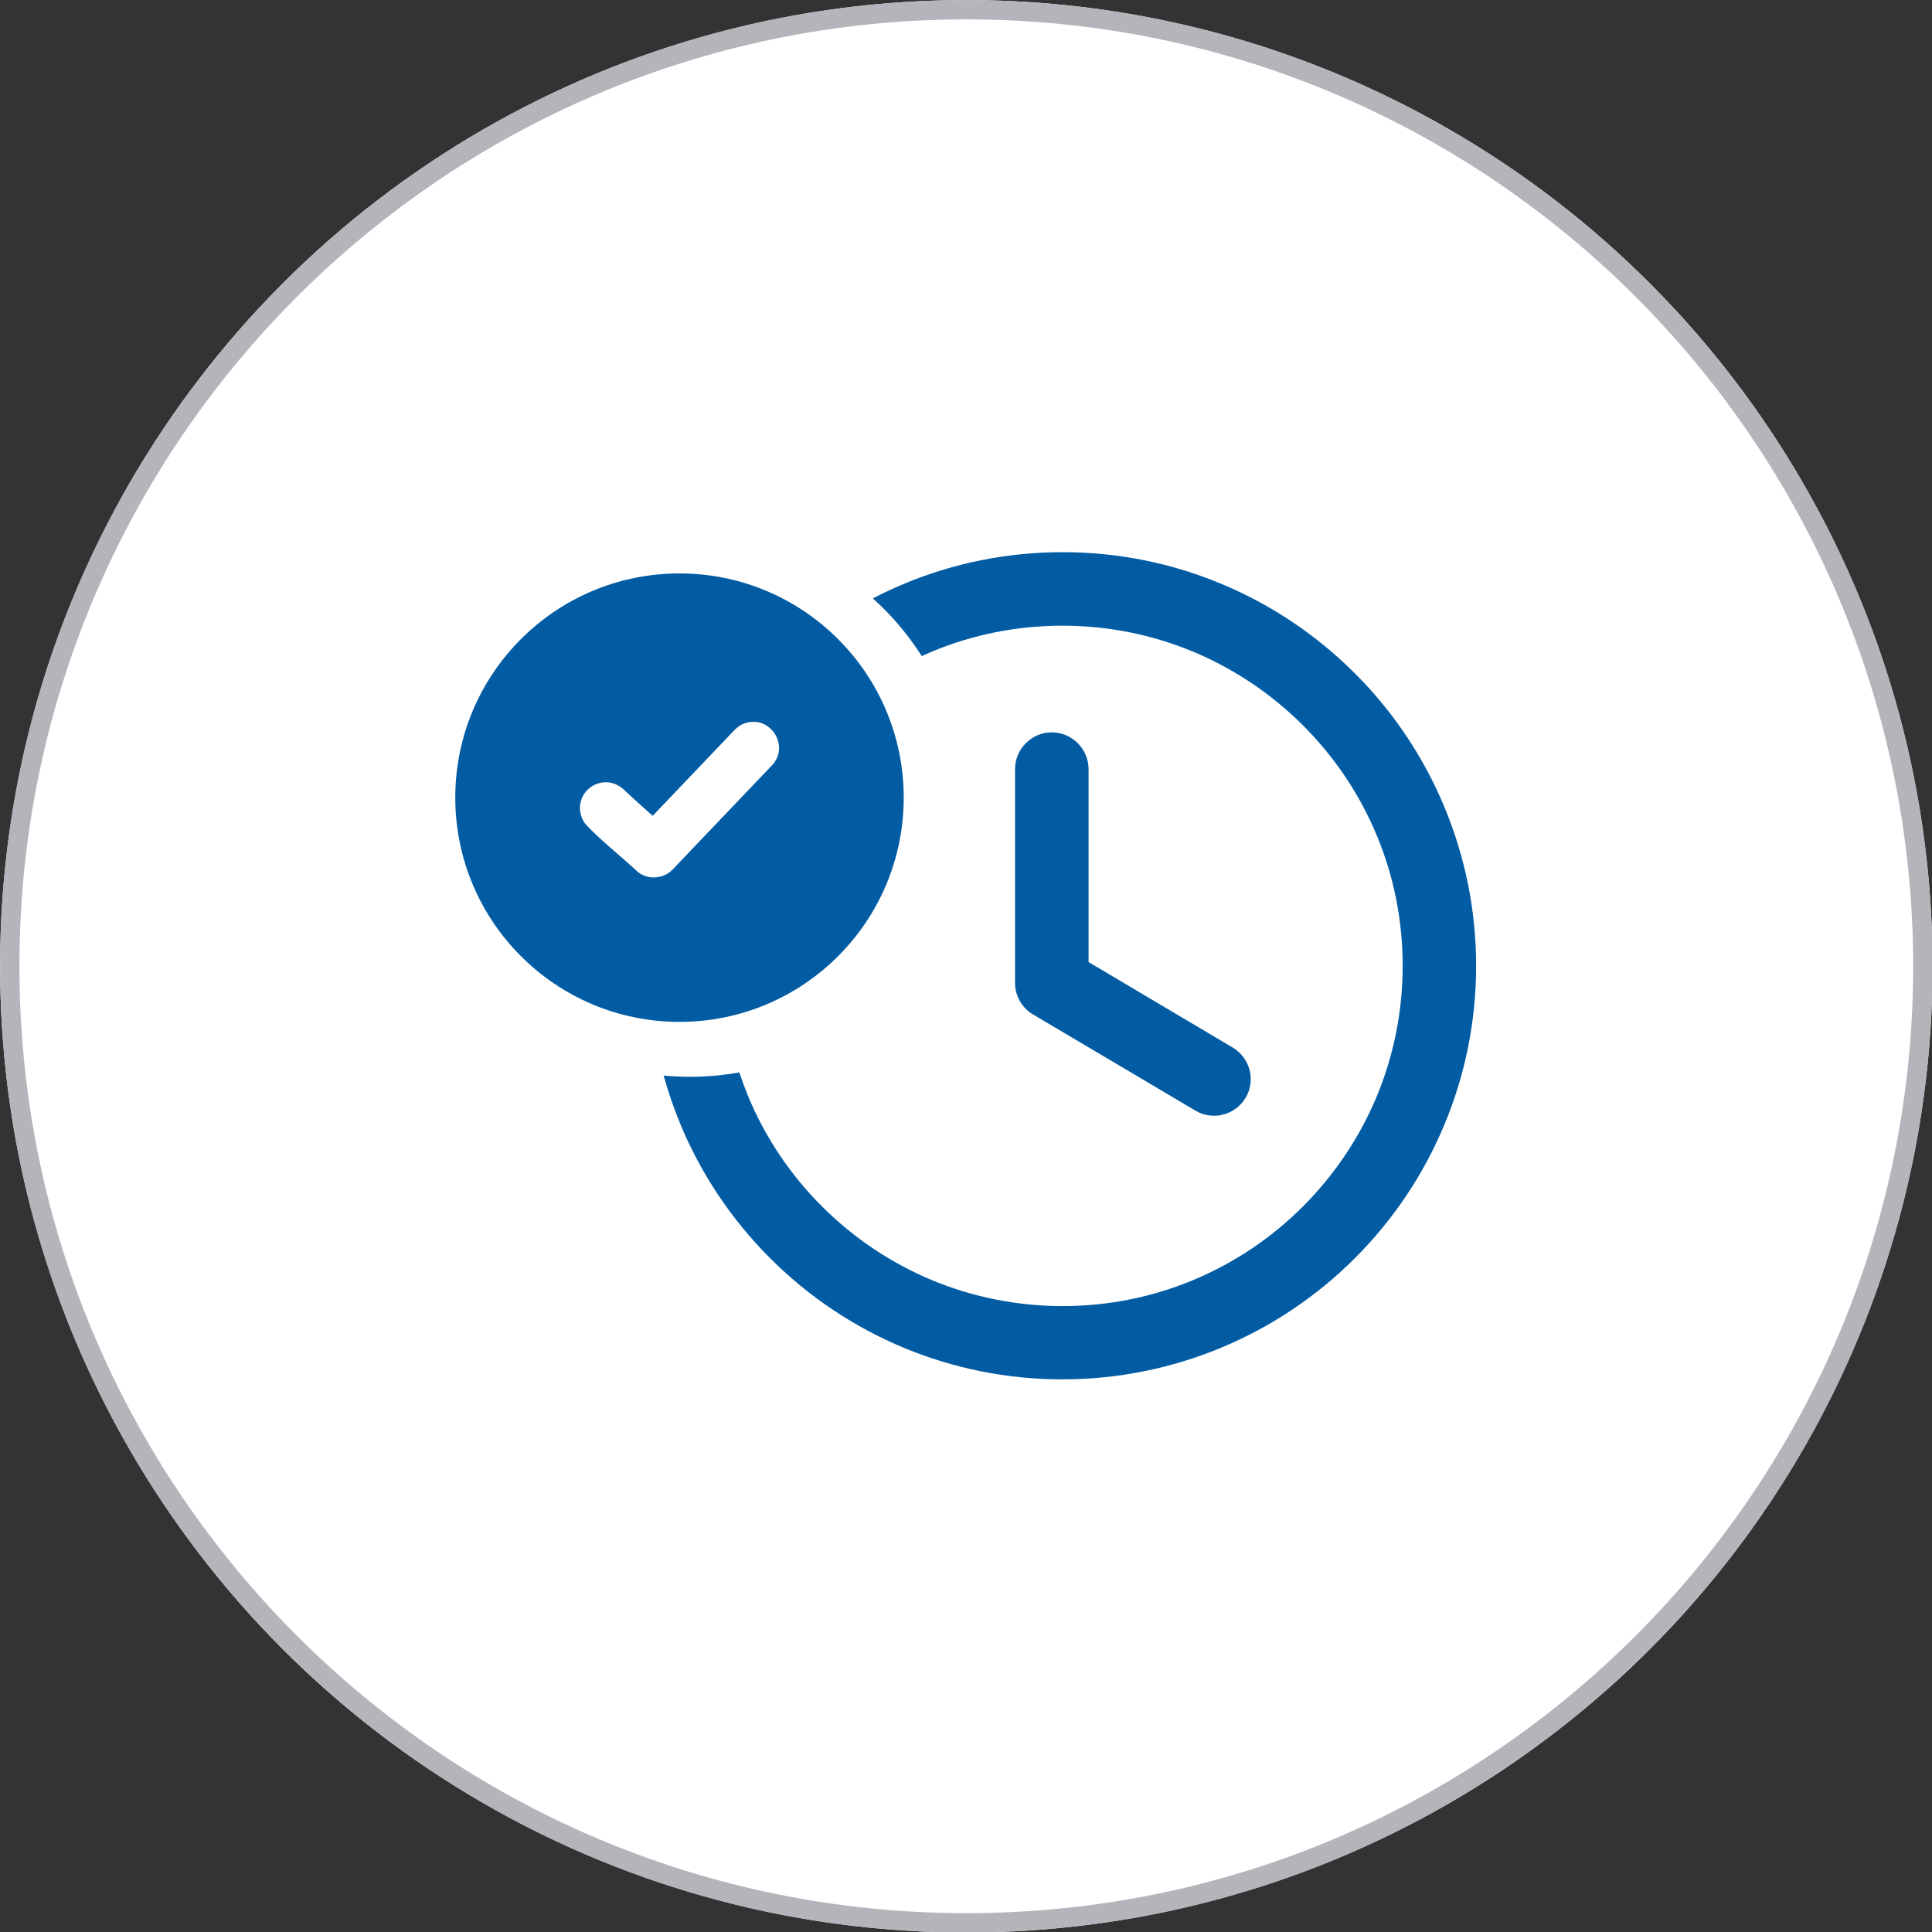
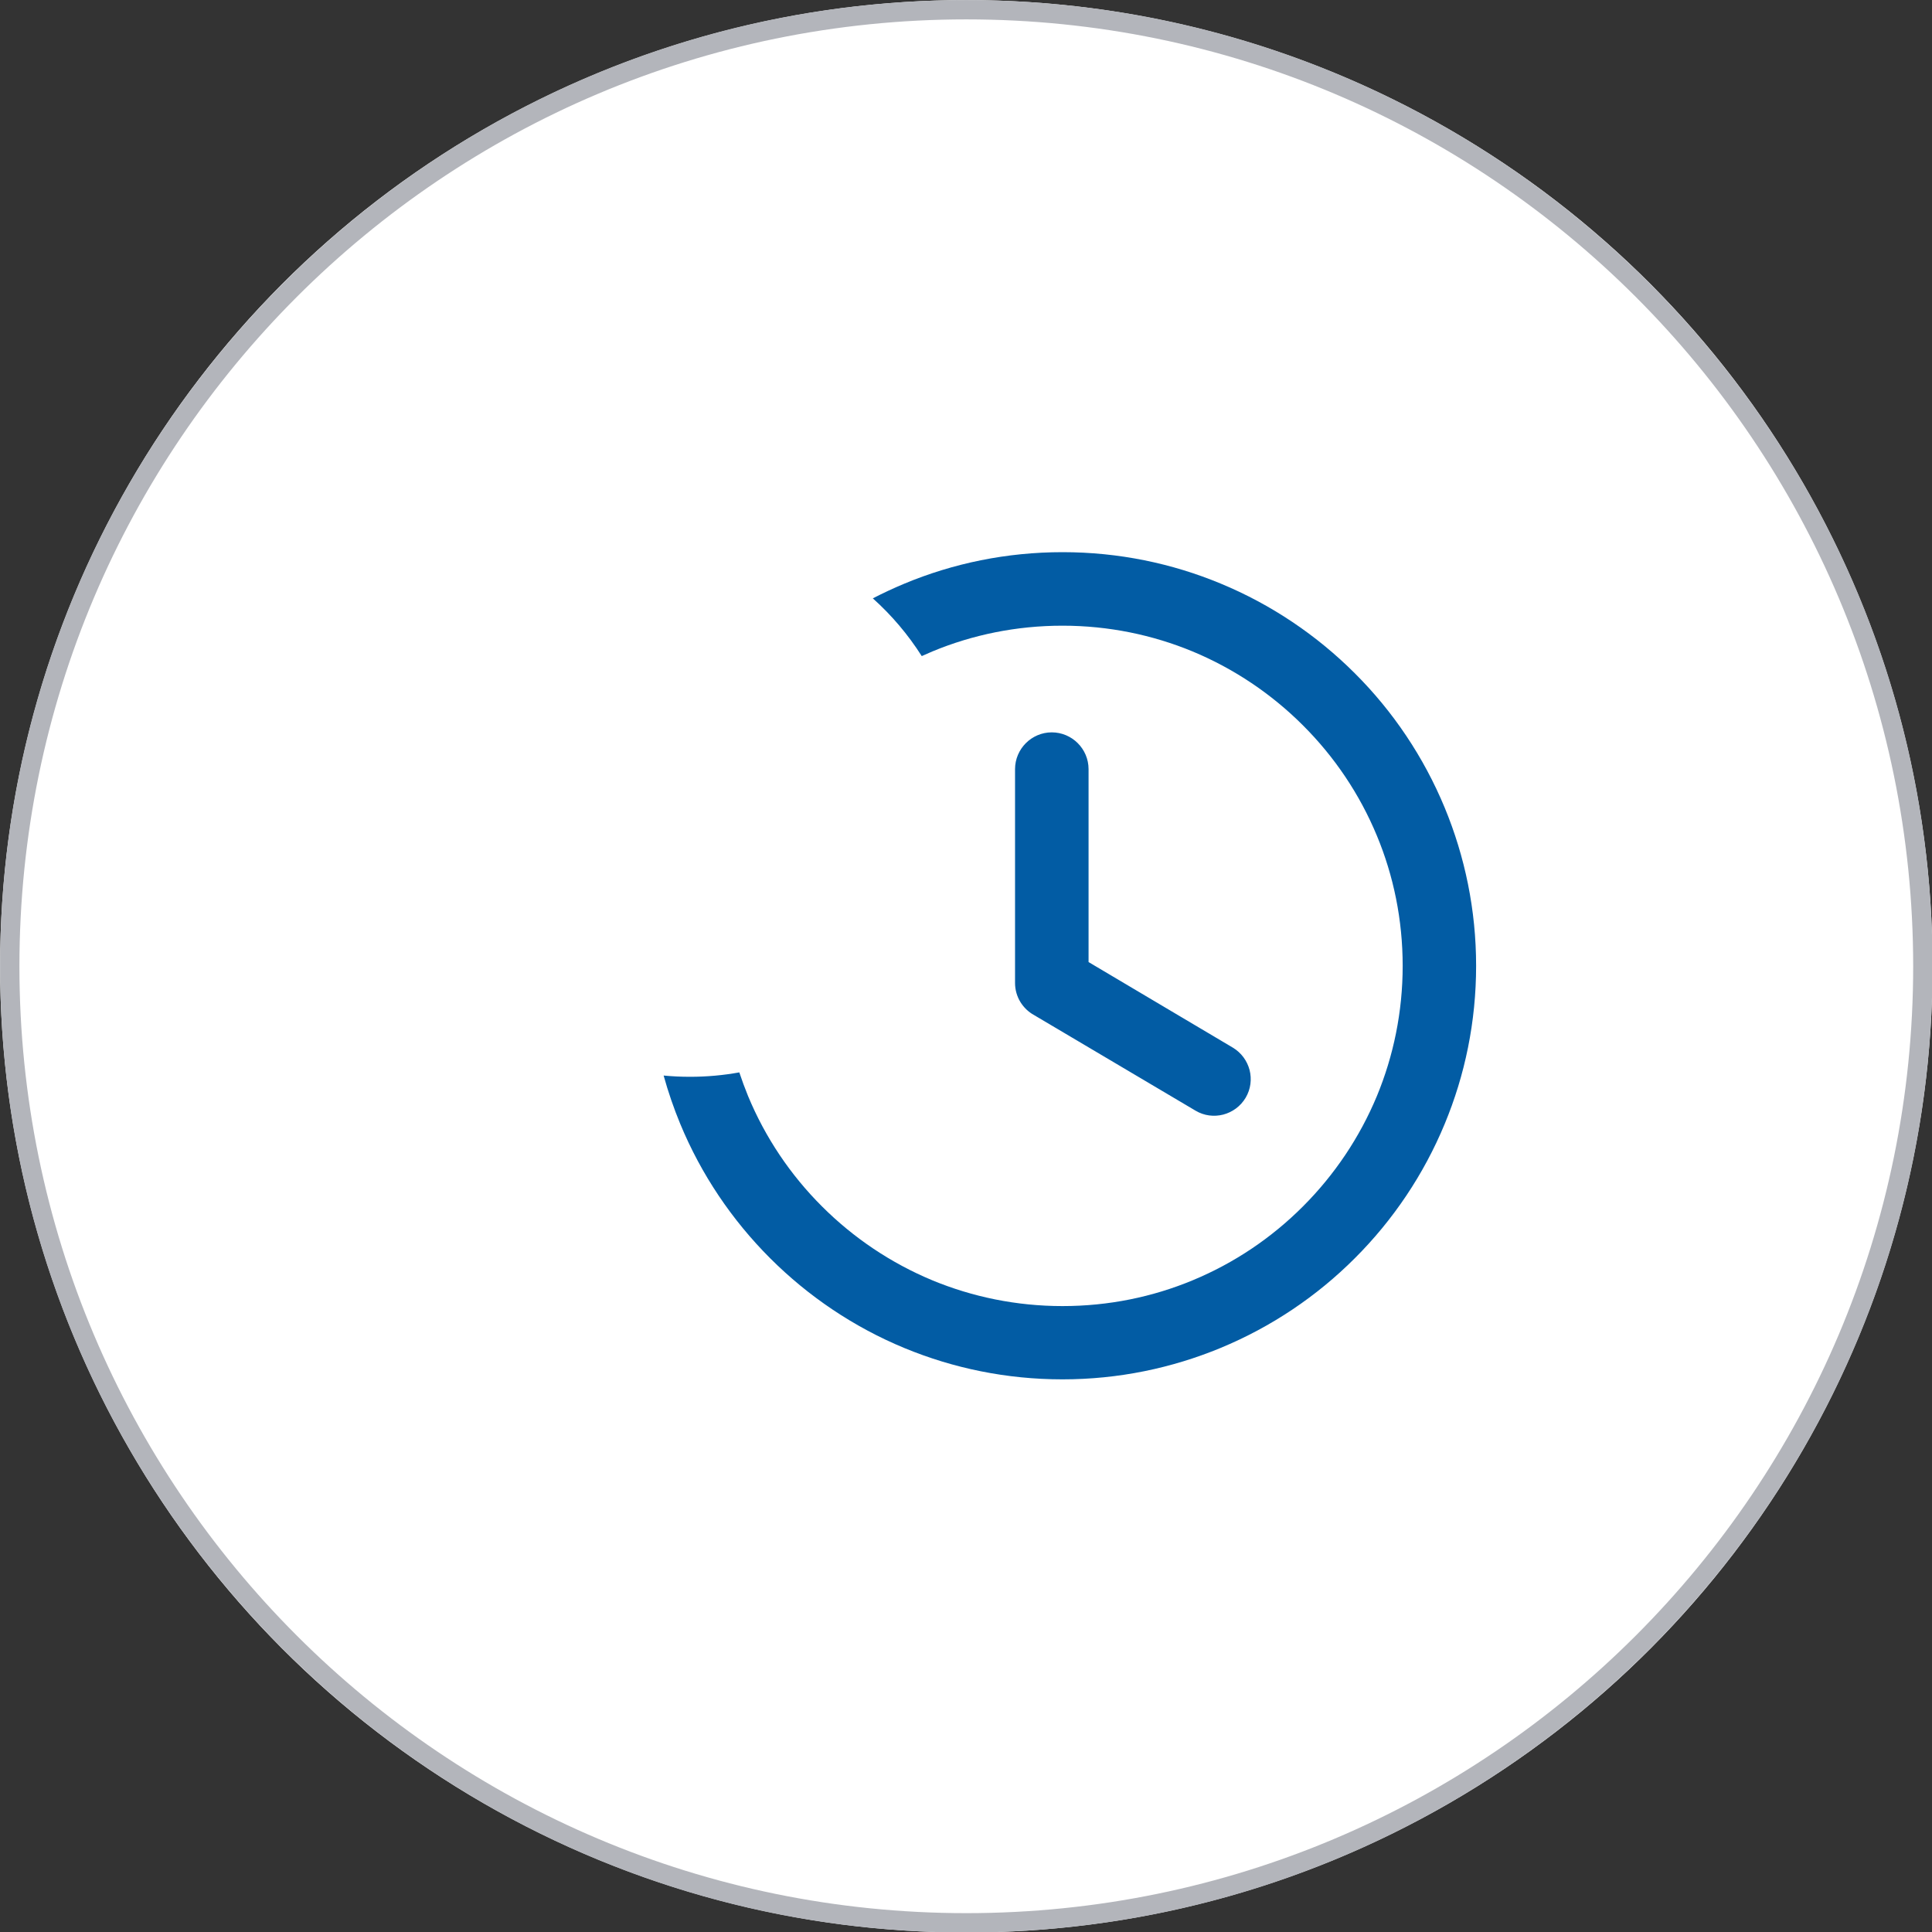
<svg xmlns="http://www.w3.org/2000/svg" width="100%" height="100%" viewBox="0 0 100 100" version="1.1" xml:space="preserve" style="fill-rule:evenodd;clip-rule:evenodd;stroke-linejoin:round;stroke-miterlimit:2;">
  <rect x="0" y="0" width="100" height="100" fill="#333333" stroke="none" />
  <g transform="matrix(1.506,0,0,1.506,-19.689,-15.022)">
    <circle cx="46.285" cy="43.185" r="33.208" style="fill:white;" />
-     <path d="M46.285,9.977C64.613,9.977 79.493,24.857 79.493,43.185C79.493,61.513 64.613,76.393 46.285,76.393C27.957,76.393 13.077,61.513 13.077,43.185C13.077,24.857 27.957,9.977 46.285,9.977ZM46.285,10.641C64.246,10.641 78.828,25.223 78.828,43.185C78.828,61.146 64.246,75.728 46.285,75.728C28.323,75.728 13.741,61.146 13.741,43.185C13.741,25.223 28.323,10.641 46.285,10.641Z" style="fill:rgb(179,181,187);" />
+     <path d="M46.285,9.977C64.613,9.977 79.493,24.857 79.493,43.185C79.493,61.513 64.613,76.393 46.285,76.393C27.957,76.393 13.077,61.513 13.077,43.185C13.077,24.857 27.957,9.977 46.285,9.977ZM46.285,10.641C64.246,10.641 78.828,25.223 78.828,43.185C78.828,61.146 64.246,75.728 46.285,75.728C28.323,75.728 13.741,61.146 13.741,43.185C13.741,25.223 28.323,10.641 46.285,10.641" style="fill:rgb(179,181,187);" />
  </g>
  <g transform="matrix(0.43,0,0,0.43,23.565,28.58)">
    <path d="M73.1,0C79.83,0 86.26,1.34 92.13,3.78C98.22,6.3 103.7,10 108.29,14.59C112.88,19.17 116.57,24.65 119.1,30.76C121.53,36.63 122.88,43.06 122.88,49.79C122.88,56.52 121.54,62.95 119.1,68.82C116.58,74.91 112.88,80.4 108.29,84.98C103.71,89.57 98.23,93.26 92.12,95.79C86.25,98.22 79.82,99.57 73.09,99.57C66.36,99.57 59.93,98.23 54.06,95.8C47.97,93.28 42.49,89.58 37.9,84.99L37.89,84.98C33.3,80.39 29.6,74.91 27.08,68.82C26.3,66.93 25.63,64.99 25.08,63C26.12,63.1 27.18,63.15 28.25,63.15C30.28,63.15 32.26,62.97 34.19,62.62C34.51,63.58 34.86,64.53 35.24,65.46C37.31,70.46 40.35,74.97 44.14,78.75C47.92,82.53 52.43,85.57 57.43,87.65C62.24,89.64 67.54,90.75 73.09,90.75C78.65,90.75 83.94,89.65 88.75,87.65C93.75,85.58 98.26,82.54 102.04,78.75C105.82,74.97 108.86,70.46 110.94,65.46C112.93,60.65 114.04,55.35 114.04,49.8C114.04,44.24 112.94,38.95 110.94,34.14C108.87,29.14 105.83,24.63 102.04,20.85C98.26,17.07 93.75,14.03 88.75,11.95C83.94,9.96 78.64,8.85 73.09,8.85C67.53,8.85 62.24,9.95 57.43,11.95C57,12.13 56.57,12.32 56.15,12.51C54.51,9.93 52.53,7.59 50.26,5.56C51.5,4.92 52.77,4.33 54.06,3.79C59.94,1.34 66.37,0 73.1,0ZM67.38,26.12C67.38,24.9 67.88,23.79 68.68,22.99C69.48,22.19 70.58,21.69 71.8,21.69C73.02,21.69 74.13,22.19 74.93,22.99C75.73,23.79 76.23,24.9 76.23,26.12L76.23,49.34L93.58,59.63C94.62,60.25 95.32,61.23 95.61,62.33C95.89,63.42 95.76,64.62 95.14,65.67C94.52,66.71 93.54,67.41 92.44,67.7C91.35,67.98 90.15,67.85 89.11,67.23L69.65,55.71C68.98,55.34 68.43,54.8 68.03,54.16C67.62,53.49 67.38,52.7 67.38,51.86L67.38,26.12Z" style="fill:rgb(2,92,164);fill-rule:nonzero;" />
-     <path d="M26.99,2.56C41.9,2.56 53.98,14.64 53.98,29.55C53.98,44.46 41.9,56.54 26.99,56.54C12.08,56.54 0,44.45 0,29.55C0,14.64 12.08,2.56 26.99,2.56ZM15.05,30.27C15.41,28.17 17.81,27 19.7,28.14C19.87,28.24 20.04,28.36 20.19,28.5L20.21,28.51C21.06,29.32 22.01,30.17 22.95,31.01L23.76,31.74L33.35,21.68C33.92,21.08 34.34,20.69 35.2,20.5C38.14,19.85 40.21,23.45 38.13,25.65L26.17,38.19C25.04,39.39 23.03,39.5 21.82,38.35C21.13,37.71 20.37,37.05 19.61,36.39C18.29,35.24 16.94,34.07 15.84,32.91C15.18,32.25 14.89,31.17 15.05,30.27Z" style="fill:rgb(2,92,164);" />
  </g>
</svg>